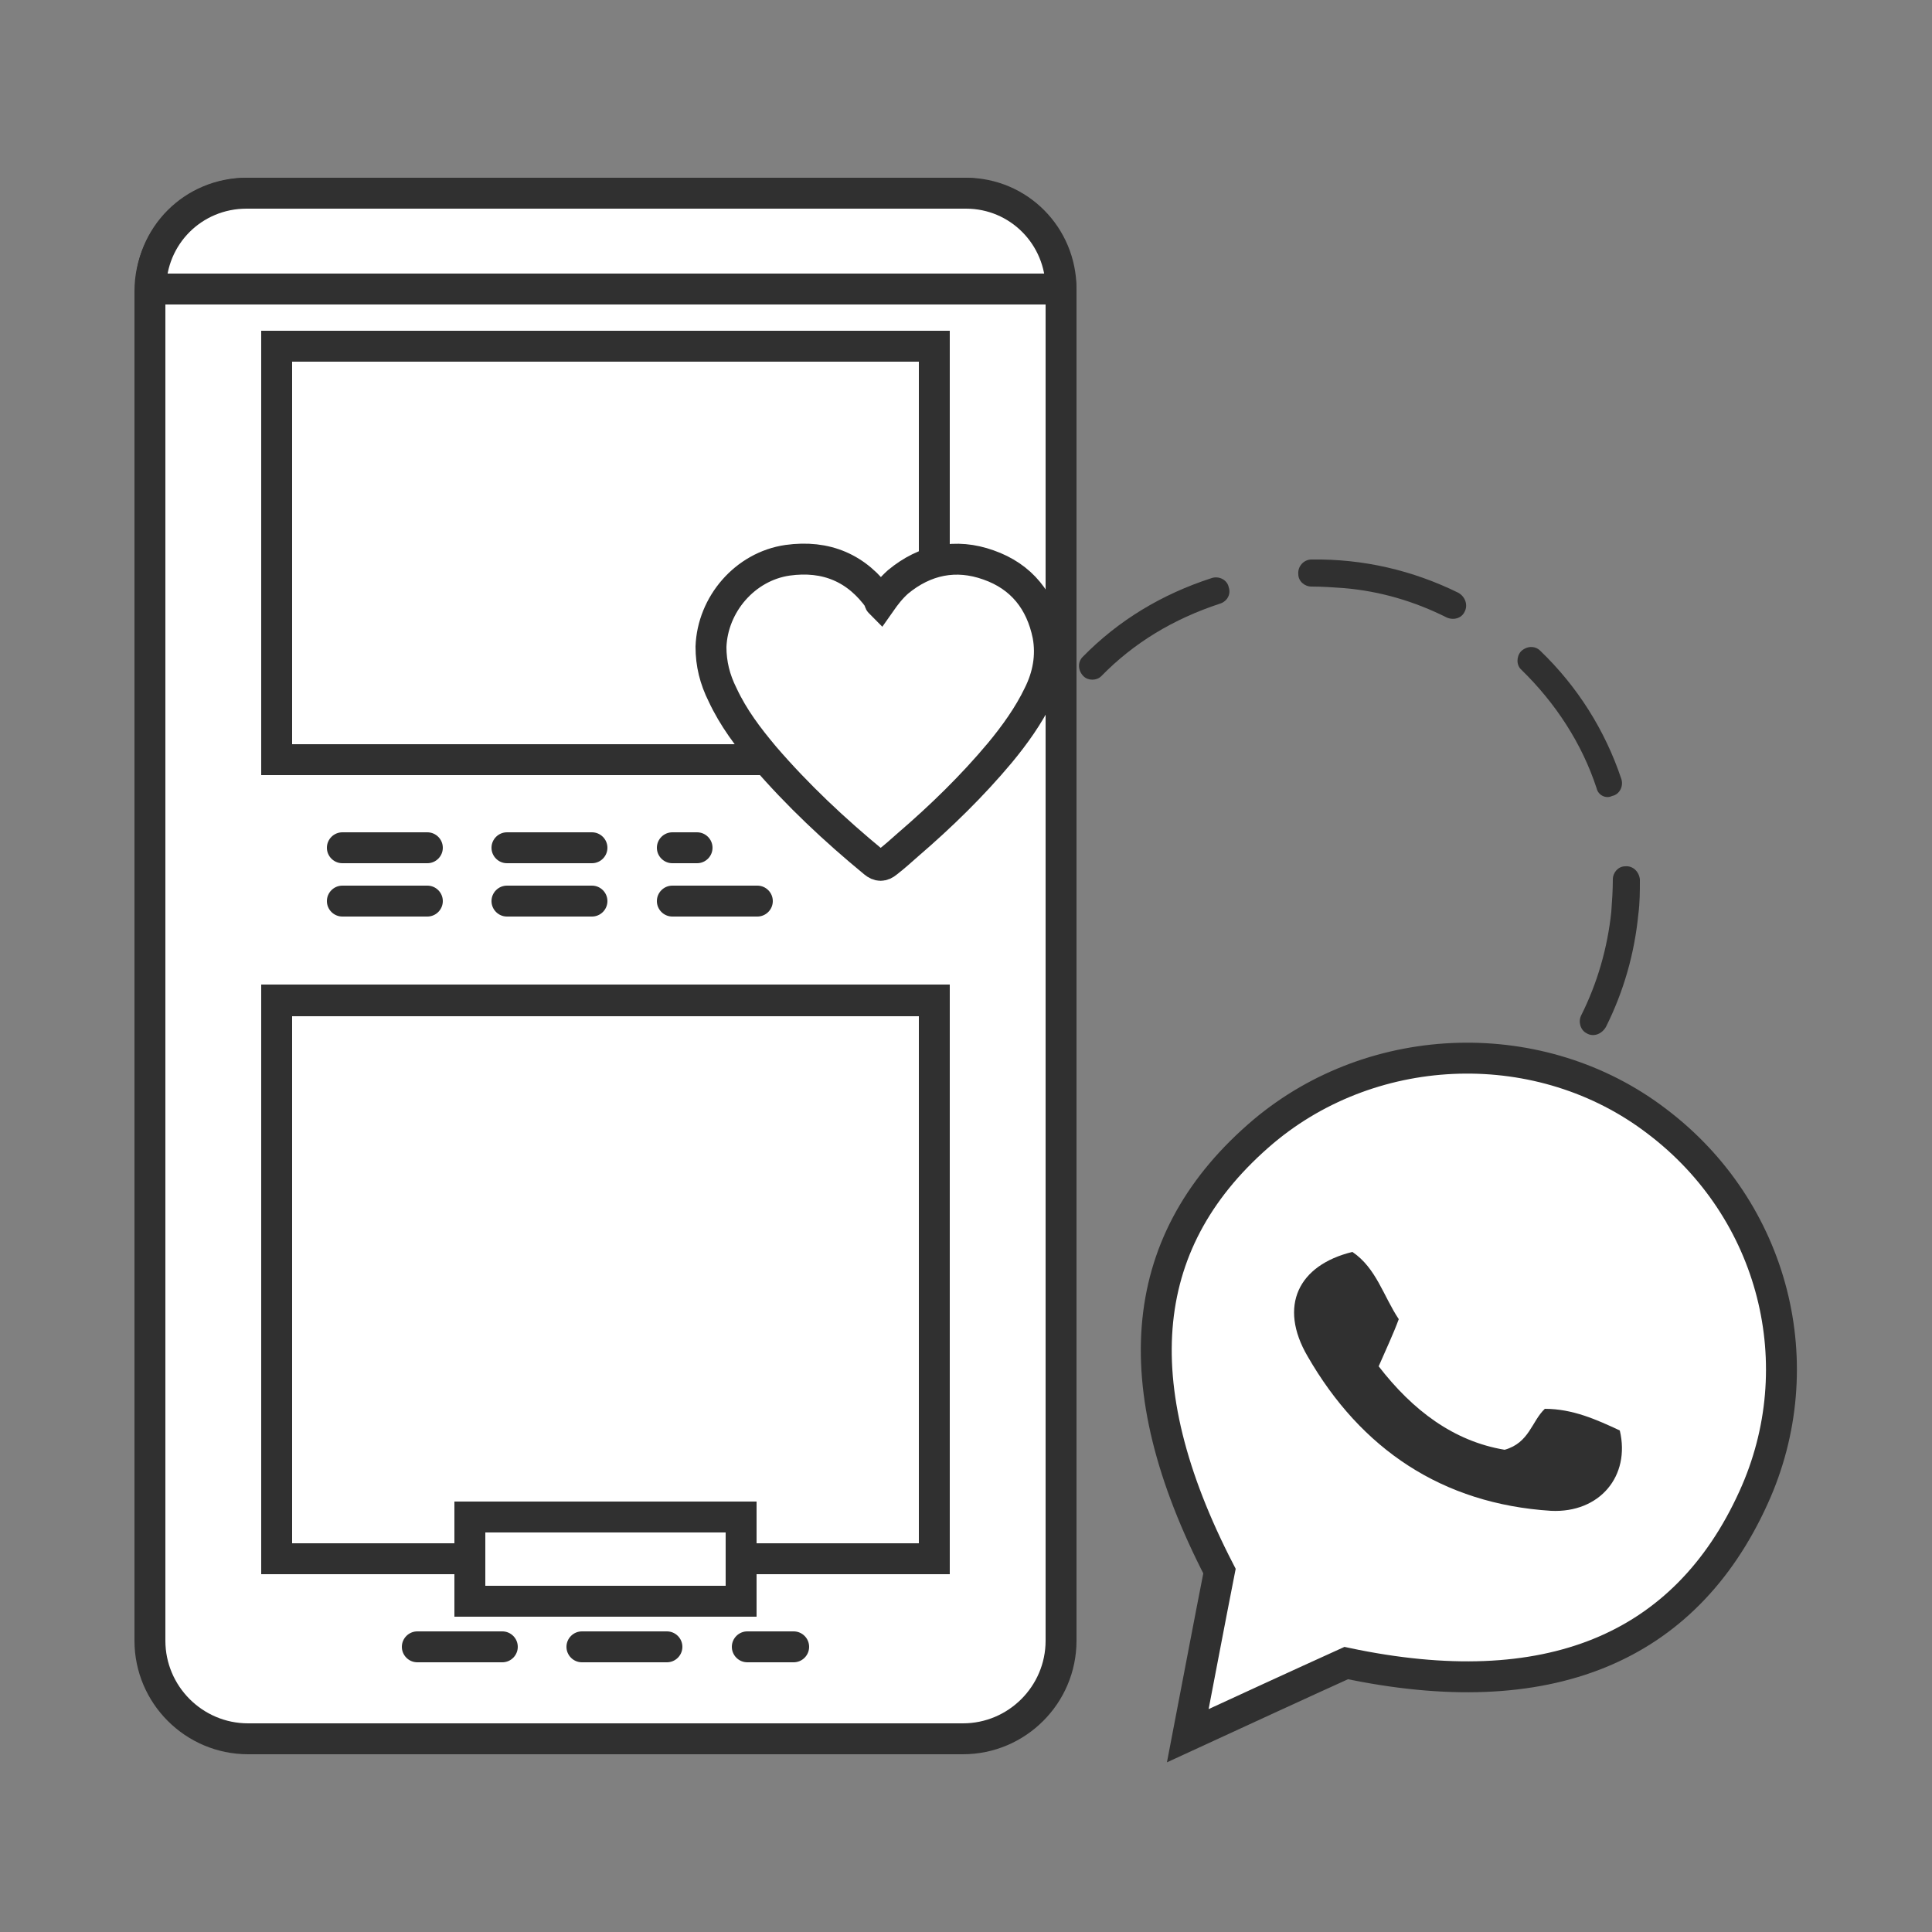
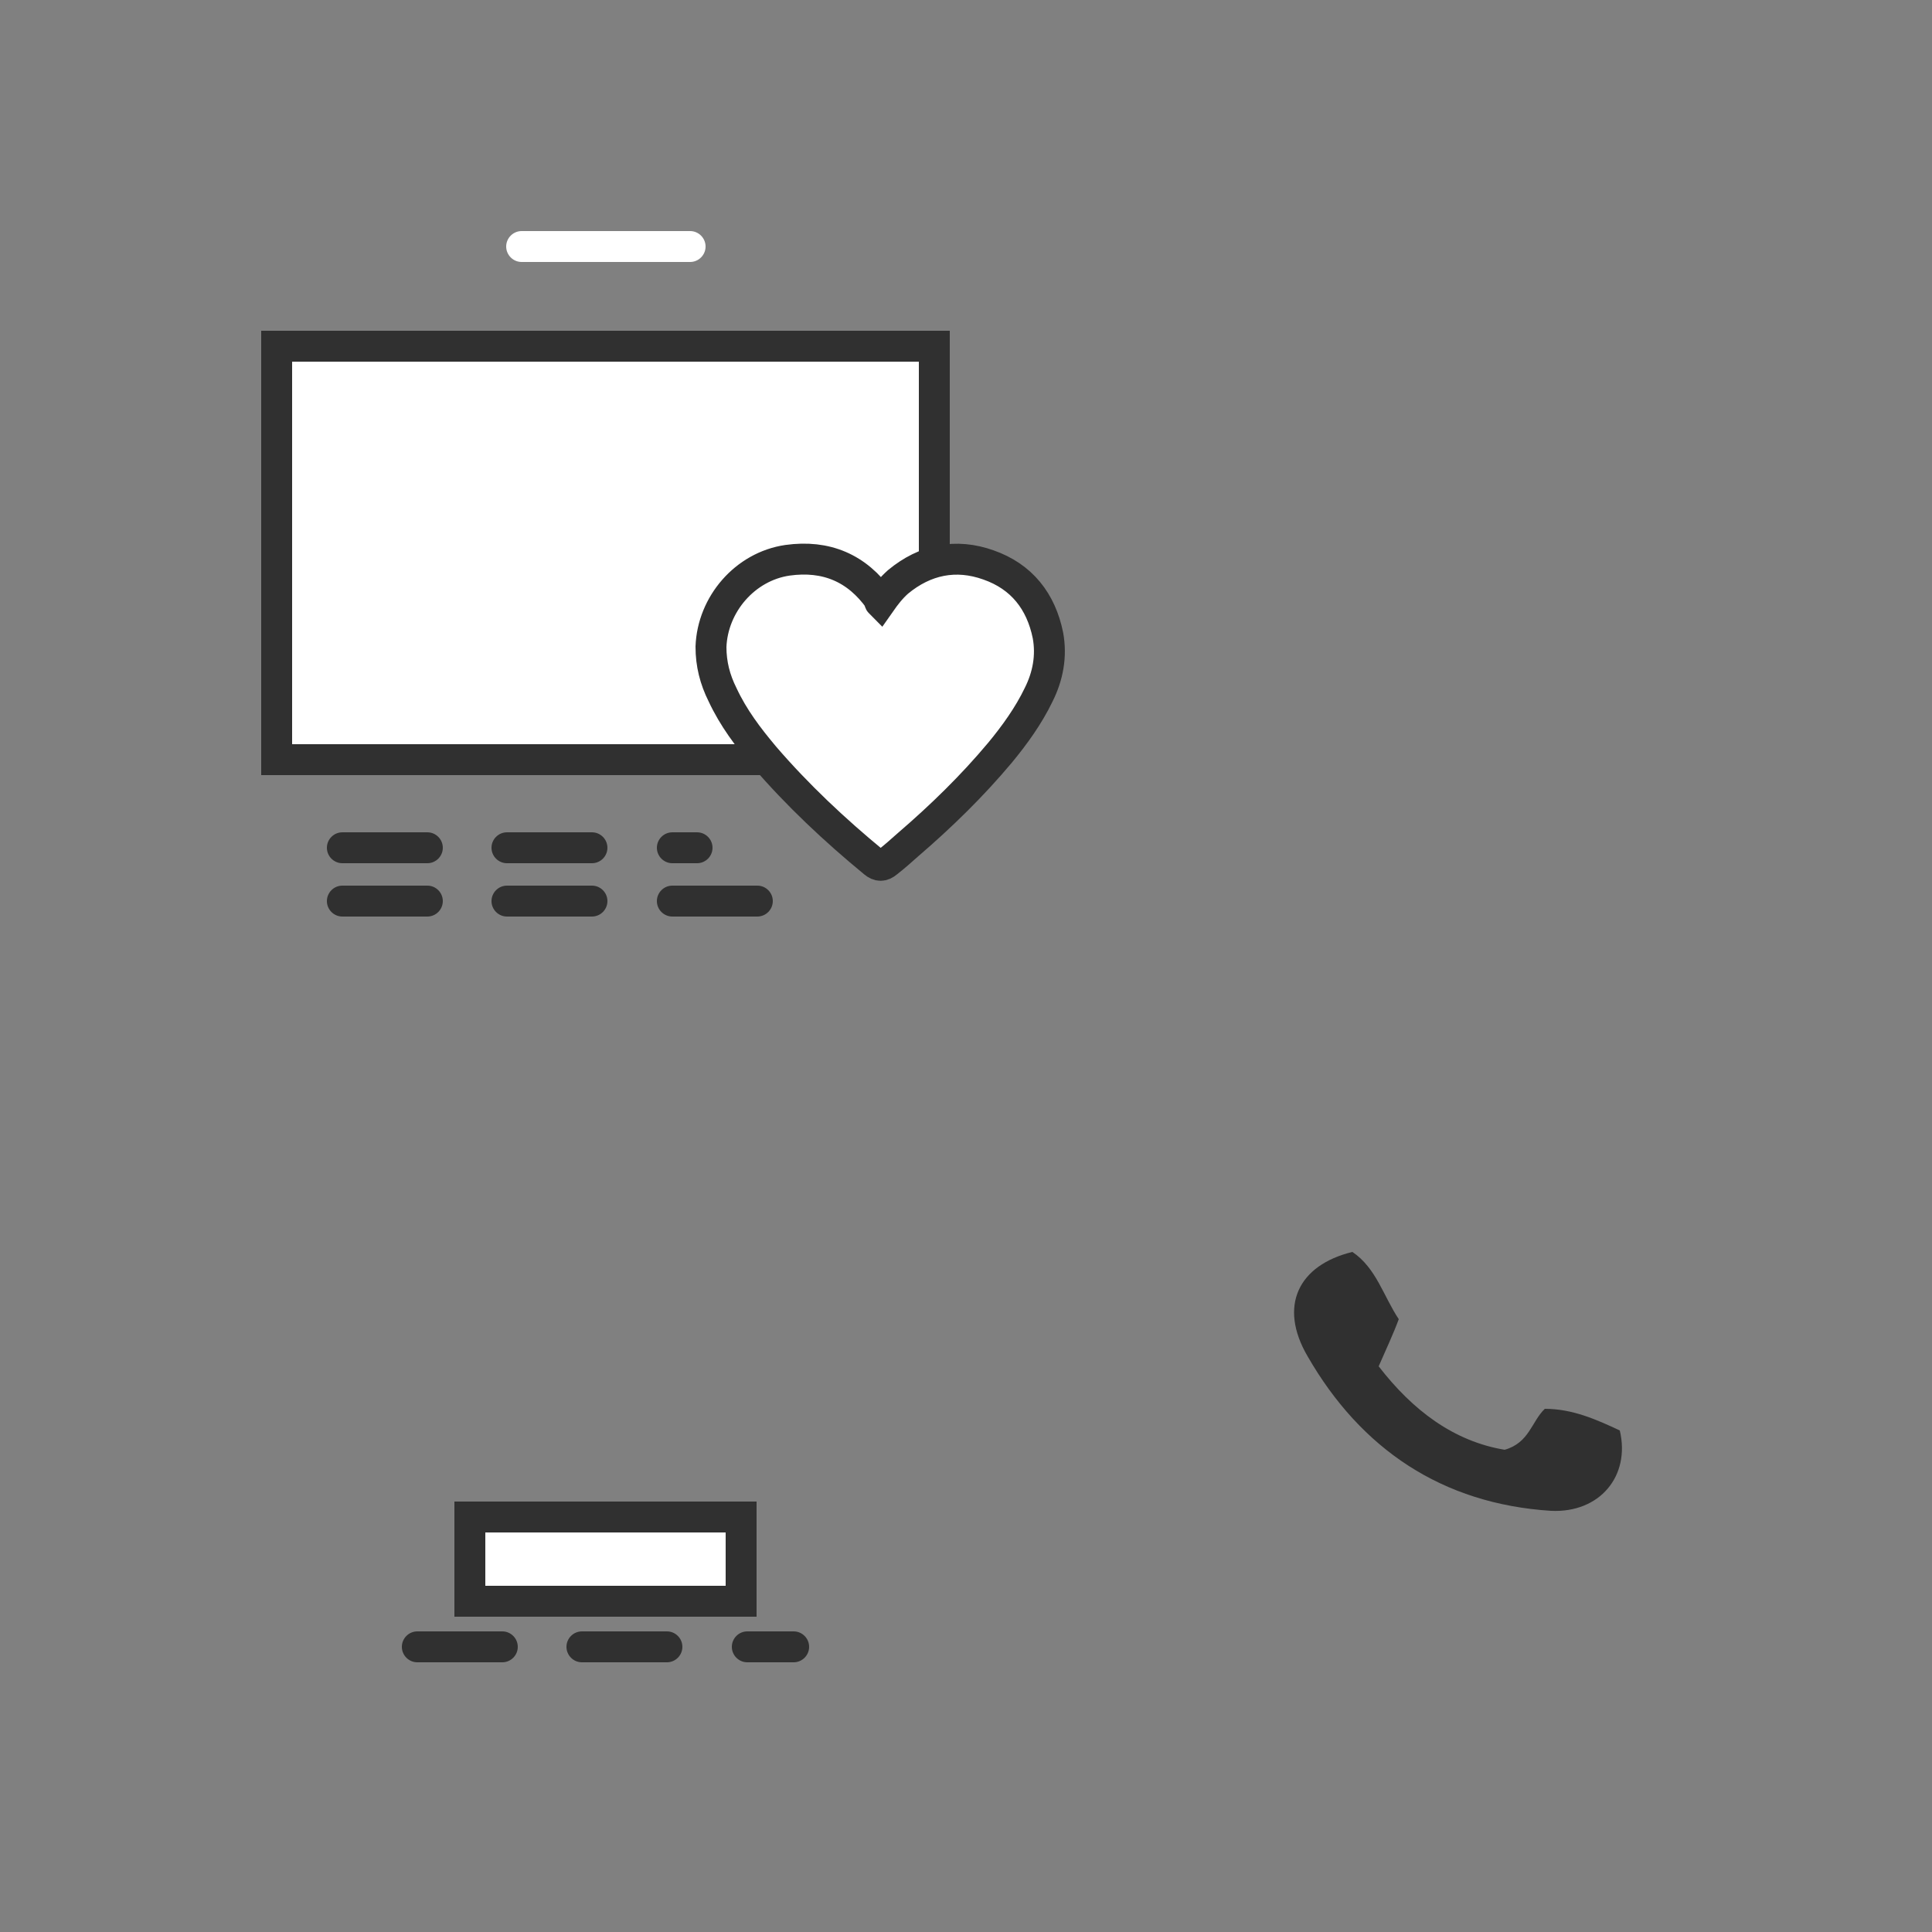
<svg xmlns="http://www.w3.org/2000/svg" version="1.1" id="Layer_1" x="0px" y="0px" width="250px" height="250px" viewBox="0 0 250 250" style="enable-background:new 0 0 250 250;" xml:space="preserve">
  <rect x="0" y="0" width="250" height="250" fill="#808080" stroke="none" />
  <style type="text/css">
	.st0{fill:#FFFFFF;stroke:#303030;stroke-width:4;stroke-miterlimit:10;}
	.st1{fill:#303030;}
	.st2{fill:none;stroke:#303030;stroke-width:4;stroke-miterlimit:10;}
	.st3{fill:#FFFFFF;}
</style>
-   <path class="st0" d="M174.2,215.2c-6.4,2.9-12.9,5.9-20.5,9.4c1.5-7.8,2.8-14.7,4.1-21.3c-12.6-24.4-10.6-43.1,5.7-56.9  c14.4-12.1,36-12.7,50.9-1.3c15.2,11.5,20.3,31.6,12.5,48.7C218,213.4,200.2,220.7,174.2,215.2z" />
  <path class="st1" d="M178.4,176.8c4.4,5.7,9.7,9.7,16.3,10.8c3.2-0.9,3.5-3.7,5.2-5.3c3.6,0,6.7,1.4,9.7,2.8  c1.4,5.9-2.6,10.7-8.9,10.4c-14.1-0.9-24.6-8-31.5-20c-3.8-6.5-1.2-11.8,5.8-13.5c3.1,2.1,4,5.7,6,8.7  C180.3,172.6,179.4,174.5,178.4,176.8z" />
-   <path class="st0" d="M124.6,25H32.1c-7,0-12.7,5.7-12.7,12.7v174.6c0,7,5.7,12.7,12.7,12.7h92.5c7,0,12.7-5.7,12.7-12.7V37.7  C137.2,30.7,131.6,25,124.6,25z M120.9,201.7h-25v-5.4H60.8v5.4h-25v-72.3h85.1C120.9,129.4,120.9,201.7,120.9,201.7z" />
-   <path class="st0" d="M137.3,37.4H19.5l0,0C19.5,30.5,25,25,31.9,25H125C131.8,25,137.3,30.5,137.3,37.4L137.3,37.4z" />
  <rect x="35.8" y="44.8" class="st0" width="85.1" height="53.5" />
-   <polygon class="st0" points="120.9,129.5 120.9,201.7 95.9,201.7 95.9,196.3 60.8,196.3 60.8,201.7 35.8,201.7 35.8,129.5 " />
  <polyline class="st2" points="95.9,201.7 95.9,196.3 60.8,196.3 60.8,201.7 " />
  <g>
    <path class="st1" d="M90.2,111.7H87c-1.1,0-2-0.9-2-2s0.9-2,2-2h3.2c1.1,0,2,0.9,2,2S91.3,111.7,90.2,111.7z M76.6,111.7h-11   c-1.1,0-2-0.9-2-2s0.9-2,2-2h11c1.1,0,2,0.9,2,2S77.7,111.7,76.6,111.7z M55.3,111.7h-11c-1.1,0-2-0.9-2-2s0.9-2,2-2h11   c1.1,0,2,0.9,2,2S56.4,111.7,55.3,111.7z" />
  </g>
  <g>
    <path class="st1" d="M102.7,215.1h-6c-1.1,0-2-0.9-2-2s0.9-2,2-2h6c1.1,0,2,0.9,2,2S103.8,215.1,102.7,215.1z M86.3,215.1h-11   c-1.1,0-2-0.9-2-2s0.9-2,2-2h11c1.1,0,2,0.9,2,2S87.4,215.1,86.3,215.1z M65,215.1H54c-1.1,0-2-0.9-2-2s0.9-2,2-2h11   c1.1,0,2,0.9,2,2S66.1,215.1,65,215.1z" />
  </g>
  <g>
    <path class="st1" d="M98,118.6H87c-1.1,0-2-0.9-2-2s0.9-2,2-2h11c1.1,0,2,0.9,2,2S99.1,118.6,98,118.6z M76.6,118.6h-11   c-1.1,0-2-0.9-2-2s0.9-2,2-2h11c1.1,0,2,0.9,2,2S77.7,118.6,76.6,118.6z M55.3,118.6h-11c-1.1,0-2-0.9-2-2s0.9-2,2-2h11   c1.1,0,2,0.9,2,2S56.4,118.6,55.3,118.6z" />
  </g>
  <path class="st3" d="M89.3,33.9H67.5c-1.1,0-2-0.9-2-2l0,0c0-1.1,0.9-2,2-2h21.8c1.1,0,2,0.9,2,2l0,0C91.3,33,90.4,33.9,89.3,33.9z" />
-   <path class="st1" d="M205.3,133.7L205.3,133.7c-0.8-0.4-1.1-1.5-0.7-2.3c2.1-4.2,3.4-8.7,3.9-13.4c0.1-1.4,0.2-2.8,0.2-4.2  c0-0.9,0.7-1.7,1.6-1.7l0,0c1-0.1,1.8,0.7,1.9,1.7c0,1.5,0,3-0.2,4.5c-0.5,5.1-1.9,10-4.2,14.6C207.2,133.9,206.1,134.2,205.3,133.7  z M206.6,102c-1.9-5.8-5.3-11-9.7-15.3c-0.7-0.6-0.7-1.7-0.1-2.4l0,0c0.7-0.7,1.8-0.8,2.5-0.1c4.8,4.6,8.4,10.3,10.5,16.6  c0.3,0.9-0.2,2-1.2,2.2l0,0C207.8,103.4,206.8,102.9,206.6,102z M140.2,87.5L140.2,87.5c-0.7-0.7-0.8-1.8-0.1-2.5  c4.6-4.7,10.2-8.1,16.7-10.2c0.9-0.3,2,0.2,2.2,1.2l0,0c0.3,0.9-0.2,1.8-1.1,2.1c-6.1,2-11.2,5.1-15.4,9.4  C141.9,88.1,140.8,88.1,140.2,87.5z M189.5,79.2c-0.4,0.8-1.4,1.1-2.3,0.7c-4.2-2.1-8.6-3.4-13.3-3.8c-1.4-0.1-2.8-0.2-4.2-0.2  c-0.9,0-1.7-0.7-1.7-1.6l0,0c-0.1-1,0.7-1.9,1.7-1.9c6.7-0.1,13.1,1.4,19,4.3C189.6,77.2,190,78.3,189.5,79.2L189.5,79.2z" />
  <path class="st0" d="M113.9,78c0.7-1,1.4-1.9,2.3-2.7c3.5-2.9,7.5-3.7,11.7-2.2c4.3,1.5,6.8,4.7,7.7,9.1c0.5,2.7,0,5.3-1.2,7.7  c-1.3,2.7-3.1,5.2-5,7.5c-3.6,4.3-7.6,8.2-11.9,11.9c-0.9,0.8-1.8,1.6-2.7,2.3c-0.6,0.5-1.1,0.5-1.7,0c-5.1-4.2-9.9-8.7-14.2-13.7  c-2.1-2.5-4-5-5.4-8c-1-2-1.5-4-1.5-6.2c0.2-5.5,4.4-10.4,9.9-11.2c5-0.7,9,1,11.9,5.1C113.8,77.8,113.8,77.9,113.9,78z" />
  <rect x="60.8" y="196.3" class="st0" width="35.1" height="10.9" />
</svg>